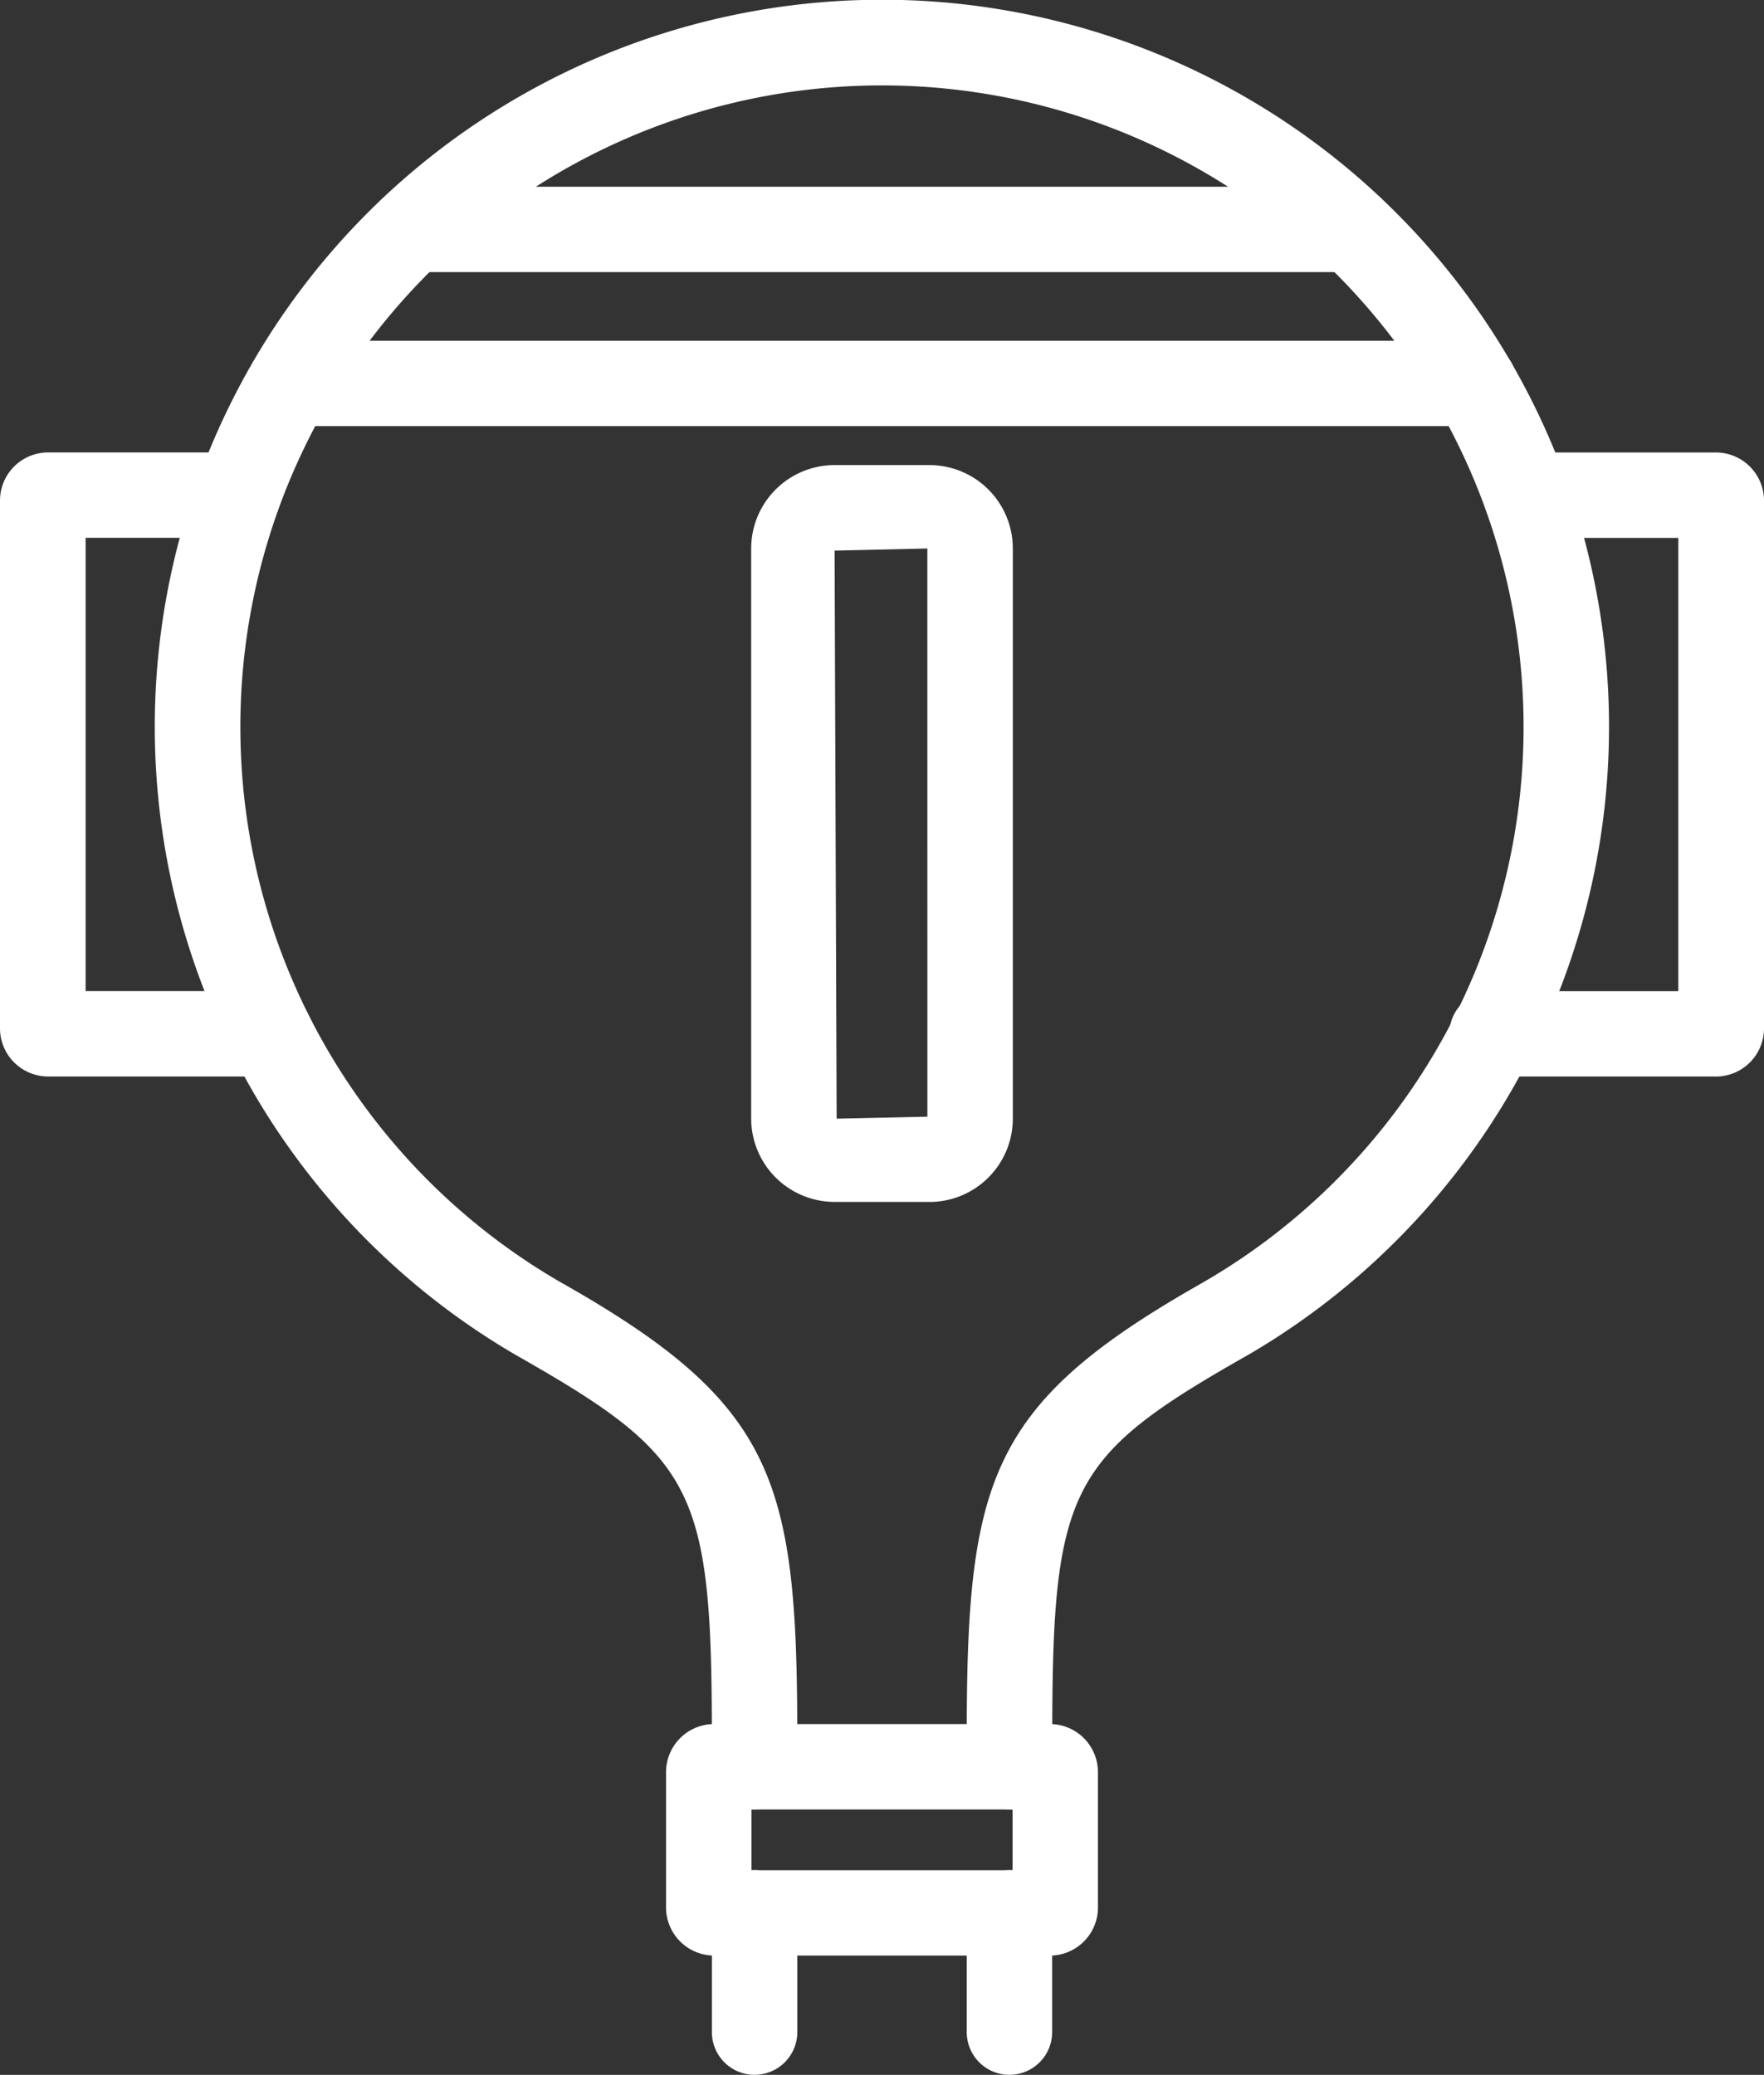
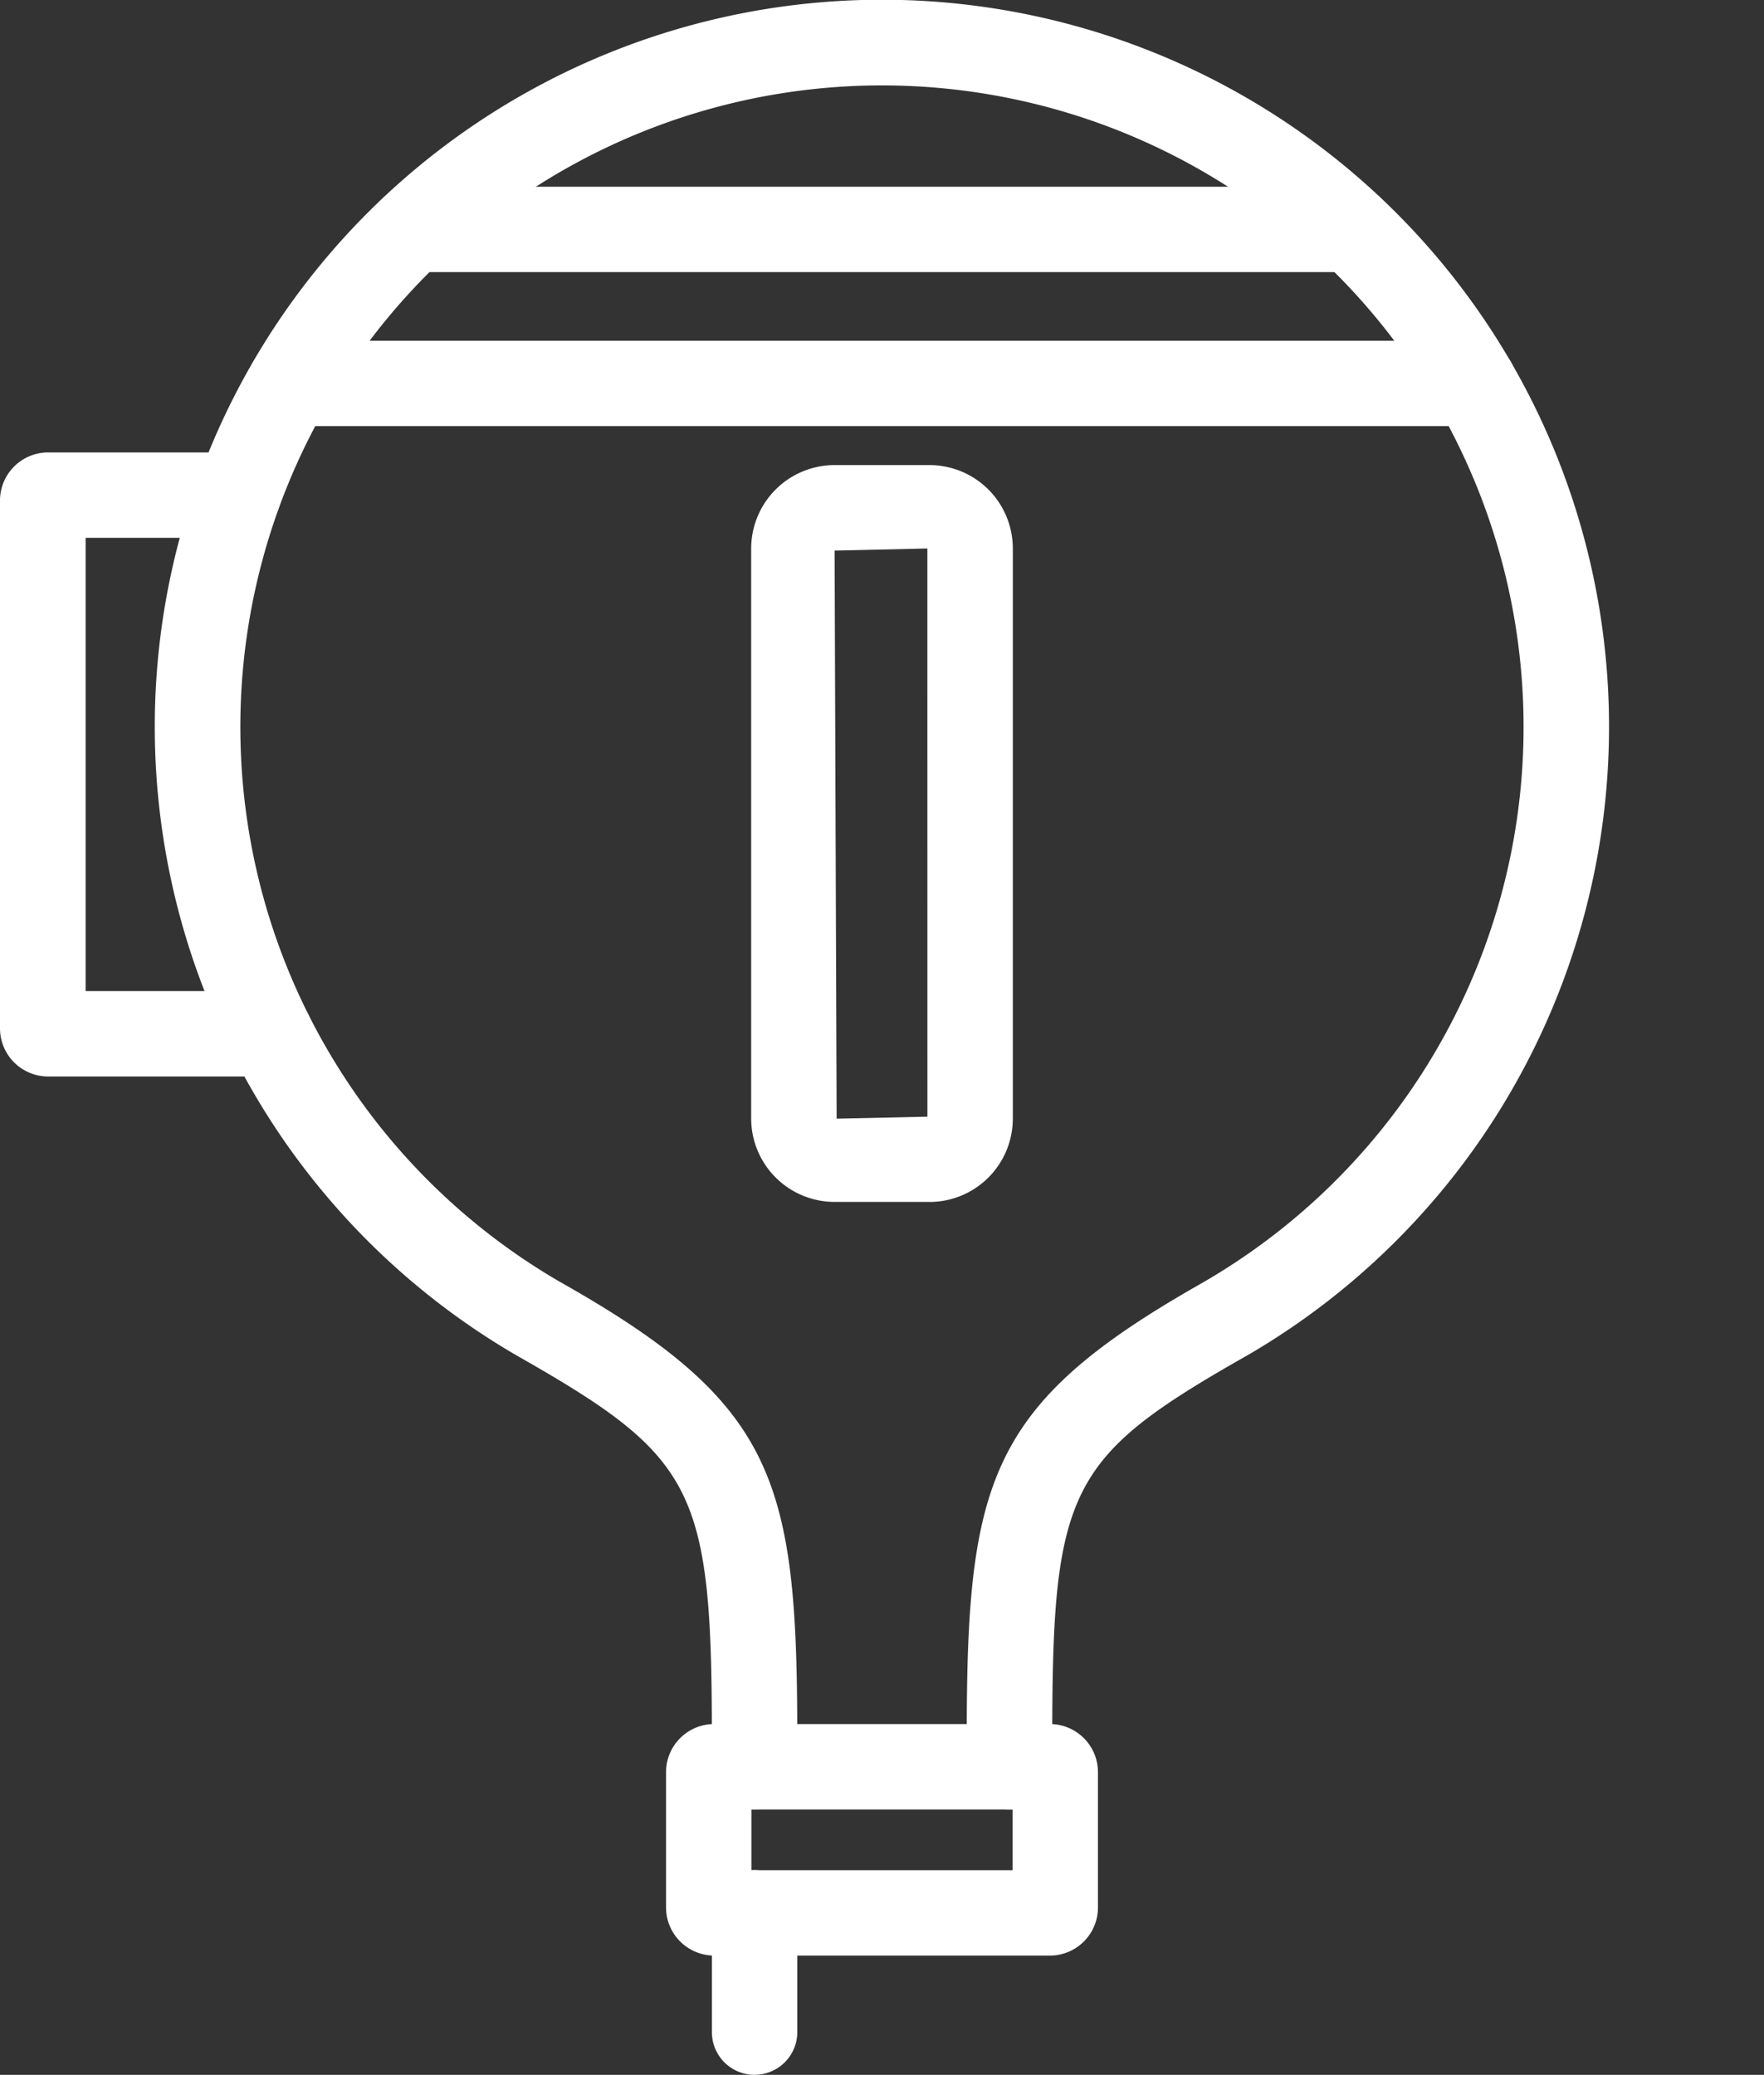
<svg xmlns="http://www.w3.org/2000/svg" width="33.583" height="39.504" viewBox="0 0 33.583 39.504">
  <rect x="0" y="0" width="33.583" height="39.504" fill="#333333" stroke="none" />
  <g id="グループ_18391" data-name="グループ 18391" transform="translate(-689.406 -17225.059)">
    <path id="パス_90570" data-name="パス 90570" d="M5.143,469.479H.916A.917.917,0,0,1,0,468.562V458.513a.917.917,0,0,1,.916-.916H4.53a.813.813,0,1,1,0,1.626h-2.9v8.629H5.143a.813.813,0,0,1,0,1.626" transform="translate(689.406 16776.076)" fill="#fff" />
-     <path id="パス_90571" data-name="パス 90571" d="M35.632,469.479H31.4a.813.813,0,1,1,0-1.625h3.517v-8.63h-2.9a.813.813,0,0,1,0-1.626h3.614a.917.917,0,0,1,.917.917v10.049a.917.917,0,0,1-.917.916m0-10.255h0Z" transform="translate(686.441 16776.076)" fill="#fff" />
    <path id="パス_90572" data-name="パス 90572" d="M15.82,491.385a.813.813,0,0,1-.813-.813V488.3a.813.813,0,1,1,1.626,0v2.271a.813.813,0,0,1-.813.813" transform="translate(687.952 16773.178)" fill="#fff" />
    <path id="パス_90573" data-name="パス 90573" d="M19.534,482.509a.813.813,0,0,1-.813-.813v-.613c0-4.805.425-6.269,4.329-8.51l.2-.115a12.215,12.215,0,1,0-12.319-.019l.228.13c3.909,2.244,4.335,3.708,4.335,8.513v.613a.813.813,0,0,1-1.626,0v-.613c0-4.609-.329-5.272-3.514-7.1l-.21-.12a13.843,13.843,0,1,1,13.961-.022l-.256.146c-3.174,1.823-3.5,2.486-3.5,7.1v.613a.813.813,0,0,1-.813.813" transform="translate(689.09 16777)" fill="#fff" />
-     <path id="パス_90574" data-name="パス 90574" d="M21.193,491.385a.813.813,0,0,1-.813-.813V488.3a.813.813,0,1,1,1.626,0v2.271a.813.813,0,0,1-.813.813" transform="translate(687.431 16773.178)" fill="#fff" />
    <path id="パス_90575" data-name="パス 90575" d="M21.348,488.815h-6.39a.917.917,0,0,1-.917-.916v-2.576a.917.917,0,0,1,.917-.916h6.39a.917.917,0,0,1,.916.916V487.9a.917.917,0,0,1-.916.916m-5.68-1.626h4.97v-1.156h-4.97Z" transform="translate(688.045 16773.477)" fill="#fff" />
    <path id="パス_90576" data-name="パス 90576" d="M19.23,471.894H17.424a1.589,1.589,0,0,1-1.588-1.587V459.452a1.589,1.589,0,0,1,1.588-1.587H19.23a1.588,1.588,0,0,1,1.587,1.587v10.856a1.588,1.588,0,0,1-1.587,1.587m-.04-12.442-1.766.04.039,10.816,1.728-.038Z" transform="translate(687.871 16776.049)" fill="#fff" />
    <path id="パス_90577" data-name="パス 90577" d="M26.491,453.621H8.6a.813.813,0,0,1,0-1.626H26.491a.813.813,0,0,1,0,1.626" transform="translate(688.651 16776.619)" fill="#fff" />
    <path id="パス_90578" data-name="パス 90578" d="M28.566,456.869H6.027a.813.813,0,0,1,0-1.626h22.54a.813.813,0,0,1,0,1.626" transform="translate(688.901 16776.303)" fill="#fff" />
  </g>
</svg>